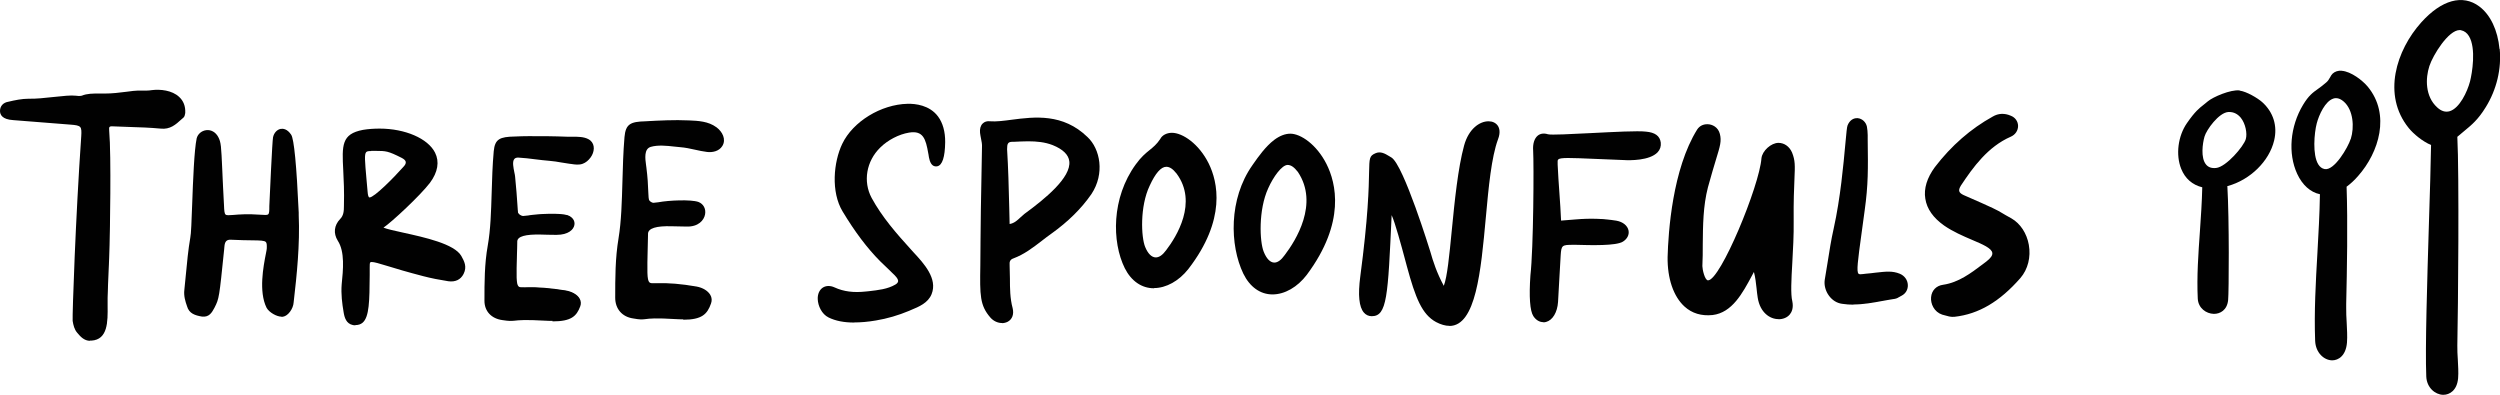
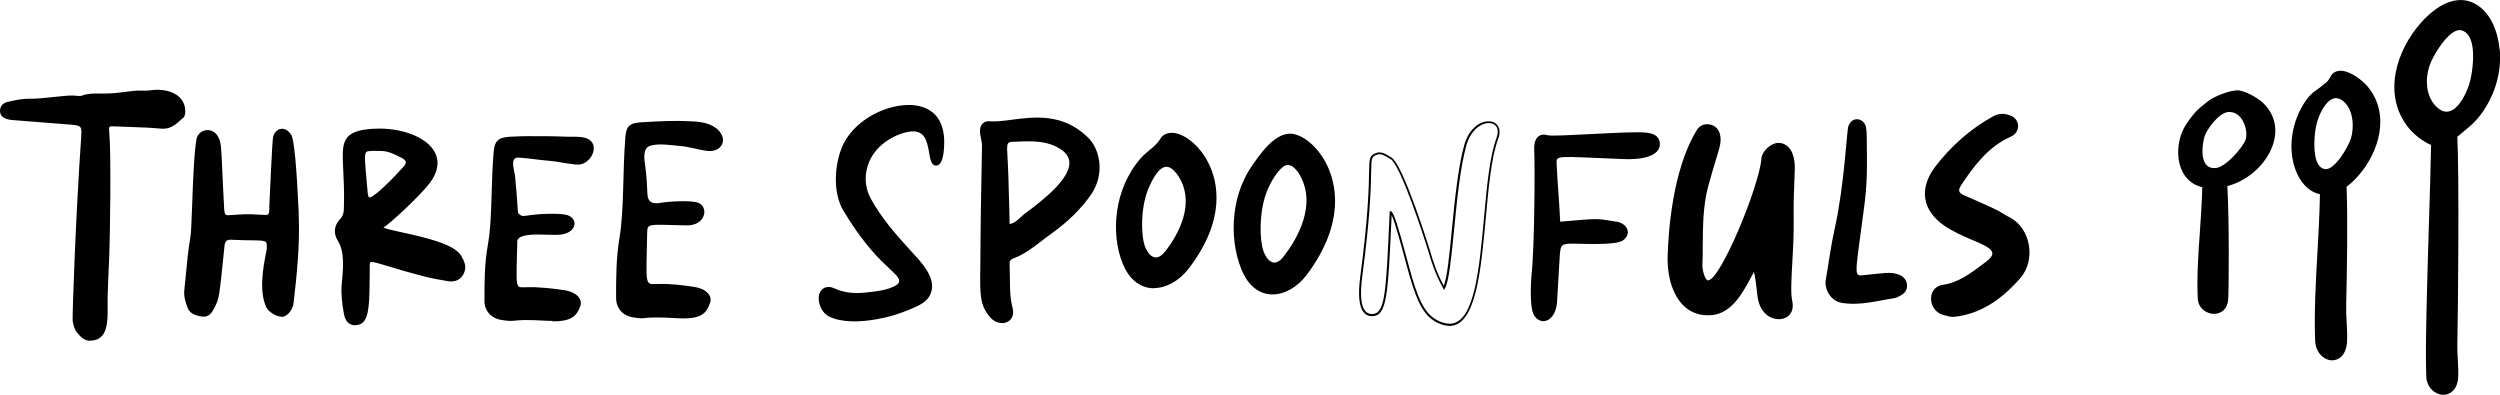
<svg xmlns="http://www.w3.org/2000/svg" id="Layer_1" data-name="Layer 1" viewBox="0 0 256.01 40.43">
  <defs>
    <style>      .cls-1 {        fill: #010101;      }    </style>
  </defs>
  <g>
    <g>
      <path class="cls-1" d="M7.2,12.66c-1.95-.15-3.89-.31-5.84-.46-.65-.04-1.26-.23-1.26-.84,0-.42.27-.76.76-.84.65-.15,1.37-.31,2.06-.31,1.49.04,3.93-.42,4.81-.31.23.04.46.04.65,0,.76-.31,1.56-.19,2.33-.23.99,0,1.95-.15,2.94-.27.61-.08,1.26.04,1.91-.08,1.49-.19,3.4.34,3.32,2.21-.04.15-.04.31-.15.42-.65.57-1.22,1.22-2.25,1.11-1.6-.15-3.24-.15-4.85-.23-.46-.04-.57.08-.53.53.23,2.59.08,10.42.04,11.71-.04,1.79-.15,3.63-.19,5.42-.04,1.79.31,4.16-1.56,4.27-.61.08-1.03-.34-1.37-.76-.27-.31-.38-.69-.46-1.18-.04-.65.31-10.68.88-18.89.08-1.11-.08-1.22-1.22-1.3l-.02.03Z" />
      <path class="cls-1" d="M9.22,34.9c-.56,0-.96-.39-1.3-.81-.31-.35-.41-.8-.48-1.23-.04-.66.3-10.59.88-18.91.03-.48.03-.79-.11-.94-.14-.16-.45-.21-1.02-.25h0l-5.84-.46c-1.12-.07-1.35-.55-1.35-.94,0-.49.33-.86.85-.94.67-.16,1.39-.31,2.08-.31.73.02,1.67-.08,2.58-.18.92-.1,1.78-.19,2.24-.13.22.04.44.04.62,0,.56-.23,1.16-.22,1.73-.22h.61c.78,0,1.52-.09,2.3-.19.21-.03.42-.05.63-.08.28-.04.58-.03.86-.03.34,0,.69.01,1.04-.05.87-.11,2.07.01,2.8.69.45.41.66.96.63,1.63-.01.05-.02.09-.02.12-.02.12-.05.26-.16.37-.08.07-.15.13-.22.19-.57.52-1.15,1.05-2.12.94-1.06-.1-2.16-.14-3.22-.17-.54-.02-1.08-.03-1.62-.06-.21-.02-.32,0-.38.05s-.07.17-.05.37c.23,2.66.07,10.62.04,11.73-.02.9-.06,1.82-.1,2.71s-.08,1.81-.1,2.71v.81c.02,1.62.03,3.46-1.66,3.56h-.16l.02.02ZM7.21,12.56c.63.04.97.1,1.15.32.18.21.2.55.16,1.09-.57,8.13-.91,18.24-.88,18.88.08.54.21.87.43,1.12.34.42.74.8,1.28.73,1.51-.09,1.49-1.75,1.47-3.35v-.82c.02-.9.06-1.82.1-2.71s.08-1.81.1-2.71c.03-1.11.2-9.05-.04-11.7-.02-.2-.02-.41.11-.53.13-.13.33-.13.53-.11.53.03,1.07.04,1.62.06,1.06.03,2.16.07,3.23.17.88.1,1.4-.38,1.96-.89.07-.06.14-.13.21-.19.06-.06.08-.15.1-.25,0-.04.01-.08.02-.11.02-.59-.17-1.08-.57-1.45-.69-.63-1.81-.74-2.64-.64-.36.06-.72.06-1.07.05-.29,0-.57,0-.84.02-.21.02-.42.05-.63.08-.79.1-1.53.19-2.32.19h-.62c-.56,0-1.13,0-1.67.21-.22.05-.46.05-.7,0-.43-.06-1.28.03-2.19.13-.92.1-1.87.2-2.61.18-.66,0-1.37.15-2.03.3-.43.07-.68.35-.68.74,0,.45.38.69,1.16.74l5.84.46h.02Z" />
    </g>
    <g>
      <path class="cls-1" d="M29.75,13.84c.46.69.72,7.36.76,8.17.11,3.01-.19,5.99-.53,8.93-.04.61-.53,1.3-.99,1.37-.46.11-1.34-.34-1.6-.84-.99-1.98,0-5.49.04-6.03.04-1.22-.15-.8-3.74-.99-.57-.04-.76.27-.8.8-.53,5.19-.53,5.27-.99,6.18-.27.5-.5.95-1.18.88-.65-.11-1.26-.27-1.45-.99-.19-.53-.34-1.07-.27-1.64.19-1.79.31-3.59.61-5.34.19-.84.23-8.17.65-10.15.19-.8,1.45-1.18,2.02-.11.38.73.27,1.14.57,6.98.08,1.79.15.76,3.85,1.03.95.08.99.04.99-.99.04-1.03.31-6.68.38-7.02.15-.76,1.03-1.22,1.68-.23h0Z" />
      <path class="cls-1" d="M28.84,32.43c-.51,0-1.28-.44-1.54-.91-.83-1.66-.32-4.28-.07-5.55.05-.25.09-.45.09-.54.01-.36,0-.55-.1-.65-.15-.15-.57-.16-1.4-.17-.52,0-1.23-.02-2.15-.06-.46-.03-.65.17-.69.71l-.03.33c-.5,4.89-.51,4.98-.97,5.89l-.02.04c-.26.48-.53.98-1.27.9-.7-.12-1.33-.3-1.54-1.07-.17-.48-.35-1.06-.27-1.68.05-.5.1-1.01.15-1.51.12-1.26.24-2.57.46-3.84.08-.34.13-1.76.19-3.4.09-2.48.21-5.56.46-6.75.11-.44.5-.78.98-.84.5-.06.96.2,1.23.7.29.55.3.92.41,3.32.04.9.09,2.1.18,3.7.02.5.04.82.16.92.11.1.37.07.81.04.57-.05,1.44-.12,2.79-.02.41.03.67.05.77-.05.11-.1.11-.39.11-.84.04-.96.3-6.68.38-7.04.09-.44.4-.79.78-.86.23-.04.67-.02,1.08.6.29.44.55,3.12.77,7.97v.25c.13,3.04-.19,6.09-.52,8.95-.04.65-.57,1.38-1.08,1.46-.05,0-.11.02-.17.02l.02-.02ZM23.6,24.34h.1c.92.05,1.62.06,2.14.06.95,0,1.34.02,1.54.23.16.17.16.43.15.8,0,.11-.05.3-.1.57-.22,1.14-.75,3.82.05,5.41.24.45,1.08.89,1.49.79.42-.07.88-.72.91-1.28.33-2.86.65-5.89.53-8.92v-.25c-.29-6.31-.59-7.63-.75-7.86h0c-.25-.39-.57-.57-.87-.51-.3.06-.55.34-.62.7-.07.33-.34,5.9-.38,7,0,.54,0,.83-.18.99-.16.15-.45.14-.92.1-1.33-.1-2.19-.02-2.75.02-.51.04-.79.07-.97-.09-.18-.16-.21-.48-.23-1.06-.08-1.6-.14-2.8-.18-3.7-.1-2.37-.12-2.73-.39-3.24-.23-.43-.61-.65-1.03-.59-.39.05-.72.33-.8.68-.25,1.17-.36,4.24-.45,6.71-.06,1.73-.11,3.09-.19,3.44-.22,1.25-.34,2.56-.46,3.82-.05.5-.1,1.01-.15,1.51-.07.52.05,1.02.26,1.6.18.66.72.81,1.37.93.59.07.8-.31,1.06-.79l.02-.04c.44-.88.45-.97.95-5.82l.03-.32c.03-.39.14-.9.81-.9h0Z" />
    </g>
    <g>
      <path class="cls-1" d="M47.15,26.27c.31.56.57,1.07.23,1.75-.31.6-.84.77-1.45.68-.84-.13-1.72-.3-2.56-.51-3.43-.9-4.77-1.45-5.3-1.45-.34,0-.31.26-.31.81-.04,3.93.04,5.85-1.6,5.64-.65-.13-.8-.73-.88-1.28-.15-.9-.27-1.84-.19-2.78.15-1.5.34-3.38-.42-4.53-.42-.68-.38-1.45.23-2.09.38-.38.42-.85.42-1.41.15-5.34-1.07-7.14,1.87-7.69.53-.09,1.11-.13,1.68-.13,3.74,0,7.48,2.14,5.08,5.38-1.07,1.41-4.43,4.49-4.88,4.66.8.56,7.06,1.15,8.09,2.95h0ZM37.54,19.6c.04.47.11.73.31.73.61,0,3.01-2.56,3.51-3.12.46-.47.42-.81-.15-1.11-1.53-.77-1.68-.73-2.86-.73-1.34,0-1.18-.21-.8,4.23h0Z" />
      <path class="cls-1" d="M36.4,33.31c-.08,0-.16,0-.25-.02-.7-.14-.88-.77-.97-1.37-.14-.82-.27-1.8-.19-2.8.15-1.49.34-3.34-.4-4.47-.47-.76-.38-1.57.24-2.22.36-.36.39-.82.39-1.34.04-1.47-.02-2.68-.07-3.65-.13-2.56-.19-3.72,2.02-4.14.54-.09,1.11-.13,1.7-.13,2.62,0,4.95,1.01,5.68,2.46.47.93.29,2-.52,3.09-.99,1.3-3.91,4.02-4.76,4.59.36.15,1.13.32,2,.51,2.22.49,5.25,1.15,5.97,2.39h0c.3.54.61,1.1.23,1.85-.3.58-.84.84-1.56.74-.9-.14-1.77-.31-2.57-.52-1.66-.43-2.82-.78-3.66-1.04-.88-.27-1.36-.41-1.62-.41-.11,0-.13.03-.14.04-.06.06-.06.25-.06.52v.76c-.02,2.68-.04,4.29-.72,4.89-.2.17-.44.25-.74.25v.02ZM38.87,13.38c-.58,0-1.14.04-1.66.13-2.04.39-1.99,1.35-1.85,3.93.05.98.11,2.19.07,3.66,0,.54-.03,1.06-.45,1.48-.55.58-.63,1.29-.21,1.97.78,1.19.59,3.08.43,4.59-.08.98.05,1.94.19,2.75.08.56.23,1.09.8,1.2.35.05.62-.02.82-.19.62-.54.63-2.21.65-4.74v-.76c0-.33,0-.54.12-.66.22-.22.68-.07,1.97.32.84.25,1.99.6,3.65,1.04.79.2,1.65.37,2.55.51.63.09,1.09-.12,1.34-.63.33-.65.06-1.14-.23-1.66-.67-1.16-3.78-1.84-5.83-2.29-1.09-.24-1.95-.43-2.23-.62l-.16-.11.18-.07c.4-.15,3.72-3.15,4.84-4.62.77-1.04.94-2.01.51-2.88-.7-1.38-2.96-2.34-5.5-2.34h0ZM37.84,20.43c-.31,0-.38-.42-.41-.82h0c-.04-.51-.08-.96-.12-1.35-.17-1.9-.23-2.54.03-2.82.17-.18.43-.18.82-.17h.35c1.05,0,1.26,0,2.73.74.31.16.48.35.52.56.03.22-.08.45-.34.72-.03.03-2.84,3.15-3.58,3.15h0ZM38.02,15.47c-.27,0-.43.01-.52.11-.2.21-.13.93.02,2.66.04.39.08.84.12,1.35h0c.03.43.1.63.2.63.48,0,2.47-2.01,3.43-3.09.22-.22.31-.4.28-.55-.02-.14-.16-.28-.41-.41-1.42-.72-1.63-.71-2.64-.72h-.5l.02.02Z" />
    </g>
    <g>
      <path class="cls-1" d="M60.24,14.35s.1.06.14.1c.49.41.35,1.13.03,1.59-.19.27-.46.51-.77.62-.4.15-.89.05-1.3,0-.69-.09-1.36-.25-2.06-.31-1.05-.08-2.11-.27-3.16-.34-1.12-.07-.52,1.46-.46,2.07.11,1.06.19,2.13.26,3.2.03.66.41.94,1.15.85,1.03-.18,3.28-.28,4.04-.04,1.11.39.8,1.85-1.18,1.81-4.12-.07-4.01-.25-4.04.85-.11,4.97-.23,4.76.99,4.72,1.37-.04,2.71.11,4.04.32,1.03.18,1.68.82,1.41,1.49-.38,1.03-.92,1.6-3.47,1.46-3.82-.21-2.86.18-4.39-.07-1.07-.14-1.76-.85-1.76-1.88,0-1.88,0-3.76.34-5.64.5-2.8.31-6.14.61-9.65.11-1.17.53-1.38,2.06-1.42,1.15-.06,2.3-.03,3.45-.02.63,0,1.26.02,1.89.04.67.03,1.57-.09,2.17.25h0Z" />
      <path class="cls-1" d="M56.59,32.86c-.23,0-.47,0-.74-.02-2.08-.12-2.73-.05-3.16,0-.35.03-.54.05-1.24-.06-1.13-.15-1.84-.91-1.84-1.98,0-1.85,0-3.77.34-5.66.29-1.64.34-3.48.4-5.42.04-1.37.08-2.78.21-4.23.12-1.26.62-1.48,2.16-1.51.96-.05,1.95-.04,2.9-.03h.55c.57.01,1.23.02,1.9.05h.5c.58,0,1.23-.01,1.72.27h0s.11.07.16.11c.52.44.42,1.2.04,1.73-.22.31-.51.55-.82.66-.37.14-.8.08-1.18.02l-.17-.02c-.28-.04-.56-.09-.83-.13-.4-.07-.81-.14-1.22-.17-.5-.04-1-.1-1.48-.16-.55-.07-1.12-.14-1.68-.17-.2-.01-.35.03-.44.14-.23.27-.09.9,0,1.36.04.17.07.33.08.46.11,1.07.19,2.13.26,3.21.02.43.03.69.12.77.11.09.39.05.91-.01,1.07-.18,3.32-.28,4.09-.03.5.18.77.57.69,1-.08.47-.62,1.01-1.83,1.01h-.08c-.58,0-1.08-.02-1.5-.03-1.61-.04-2.42.19-2.44.7v.08c0,.44-.02.84-.03,1.21-.06,2.25-.08,3.09.16,3.32.11.11.31.1.61.09h.15c1.2-.04,2.49.07,4.06.32.67.12,1.21.43,1.44.84.14.25.16.53.06.79-.38,1.02-.93,1.54-2.84,1.54v-.04ZM53.88,32.57c.46,0,1.09.02,1.98.07,2.61.14,3.03-.46,3.37-1.39.08-.21.07-.42-.04-.62-.2-.35-.68-.63-1.29-.73-1.56-.25-2.83-.35-4.02-.32h-.15c-.34.02-.59.03-.76-.14-.3-.3-.28-1.03-.22-3.47,0-.36.02-.77.03-1.21v-.08c.03-.96.13-.96,2.65-.9.42.01.92.02,1.5.03,1.07.02,1.63-.41,1.7-.84.06-.33-.16-.63-.56-.77-.72-.23-2.93-.14-3.99.04-.62.08-.89.11-1.07-.03-.17-.14-.18-.4-.2-.92-.07-1.07-.14-2.13-.26-3.2,0-.11-.05-.27-.08-.44-.11-.53-.26-1.19.04-1.54.13-.15.33-.22.61-.21.56.03,1.14.11,1.69.18.48.06.98.12,1.47.16.42.03.84.1,1.24.18.27.05.55.1.82.13l.17.02c.35.05.76.11,1.08-.01.27-.1.53-.31.73-.59.32-.45.42-1.09,0-1.45-.04-.03-.08-.06-.13-.09h0c-.44-.25-1.06-.24-1.62-.24h-.51c-.66-.03-1.32-.04-1.89-.04h-.55c-.95-.02-1.93-.03-2.89.02-1.53.04-1.86.26-1.96,1.33-.13,1.44-.17,2.85-.21,4.21-.06,1.95-.11,3.79-.4,5.45-.34,1.87-.34,3.78-.34,5.62,0,.96.64,1.64,1.67,1.78.68.11.85.09,1.19.06.25-.02.57-.06,1.2-.06h0Z" />
    </g>
    <g>
      <path class="cls-1" d="M73.33,13.12c.53.4.95,1.13.55,1.77-.31.49-.93.63-1.47.56-.92-.11-1.79-.42-2.75-.5-.93-.07-2.13-.3-3.05-.03-.89.26-.6,1.54-.52,2.2.13,1.03.17,1.72.21,2.76.03.71.41,1.02,1.15.92,1.03-.19,3.28-.31,4.04-.04,1.11.42.8,2.36-1.18,2.32-4.12-.08-4.01-.27-4.04.92-.11,5.34-.23,5.11.99,5.08,1.37-.04,2.71.11,4.04.34,1.03.19,1.68.88,1.41,1.6-.38,1.11-.92,1.72-3.47,1.56-3.82-.23-2.86.19-4.39-.08-1.07-.15-1.76-.92-1.76-2.02,0-2.02,0-4.04.34-6.07.5-3.01.31-6.6.61-10.38.11-1.26.53-1.49,2.06-1.53,1.48-.09,2.96-.16,4.44-.09.94.04,1.95.1,2.74.68,0,0,.02.01.03.02h.02Z" />
-       <path class="cls-1" d="M69.98,32.7c-.23,0-.47,0-.74-.02-2.09-.13-2.73-.06-3.15,0-.35.04-.54.06-1.25-.07-1.13-.16-1.84-.98-1.84-2.12,0-1.99,0-4.05.34-6.08.29-1.77.34-3.74.4-5.83.04-1.47.08-2.99.21-4.54.12-1.35.62-1.58,2.16-1.62,1.41-.08,2.92-.16,4.45-.09.93.04,1.98.09,2.8.7l.03.02c.58.44,1,1.22.58,1.9-.34.55-1.03.68-1.57.61-.41-.05-.83-.14-1.23-.23-.49-.11-1-.22-1.52-.26-.19-.02-.39-.04-.6-.06-.79-.09-1.69-.18-2.41.03-.71.21-.57,1.21-.48,1.87.01.08.02.15.03.22.13,1.03.17,1.71.21,2.76.02.47.03.75.13.84.11.09.39.05.9-.02,1.07-.2,3.32-.3,4.09-.03.52.2.79.71.68,1.28-.11.59-.68,1.28-1.9,1.24-.58-.01-1.08-.02-1.5-.03-1.61-.05-2.42.21-2.44.76v.09c-.01.48-.02.91-.03,1.3-.06,2.43-.08,3.35.17,3.59.11.11.3.1.6.09h.15c1.2-.04,2.5.07,4.07.34.66.12,1.17.44,1.42.86.16.28.18.58.07.88-.38,1.09-.93,1.66-2.84,1.66v-.03ZM67.27,32.4c.46,0,1.09.02,1.98.07,2.6.16,3.02-.49,3.37-1.5.09-.24.07-.49-.06-.71-.21-.37-.69-.65-1.27-.76-1.55-.27-2.83-.38-4.02-.34h-.15c-.34.02-.58.03-.75-.14-.31-.3-.29-1.1-.23-3.74,0-.39.02-.82.03-1.3v-.09c.03-1.03.13-1.03,2.65-.96.42.01.92.02,1.5.03,1.09.02,1.6-.57,1.69-1.08.09-.47-.13-.89-.55-1.05-.72-.25-2.93-.15-3.99.04-.61.08-.89.12-1.06-.03-.17-.15-.18-.43-.2-.99-.04-1.05-.08-1.73-.21-2.75,0-.07-.02-.14-.03-.21-.1-.69-.26-1.84.62-2.1.75-.22,1.67-.12,2.48-.03.21.02.41.04.6.06.54.04,1.05.16,1.55.27.39.09.8.18,1.21.23.47.06,1.08-.05,1.37-.51.36-.57-.02-1.25-.53-1.63l-.03-.02c-.77-.57-1.79-.61-2.68-.66-1.52-.07-3.02,0-4.43.09-1.53.04-1.86.28-1.97,1.43-.12,1.55-.17,3.07-.21,4.53-.06,2.1-.11,4.07-.4,5.86-.34,2.01-.34,4.07-.34,6.05,0,1.04.64,1.77,1.67,1.92.68.12.85.1,1.19.06.25-.03.57-.06,1.2-.06v.02Z" />
    </g>
    <g>
      <path class="cls-1" d="M86.39,21.62c-1.22-2.02-.88-5.08-.04-6.83,1.13-2.36,4.04-3.98,6.6-4.04,1.14-.03,2.33.31,3.03,1.26.54.73.72,1.67.71,2.56,0,.54-.04,2.24-.74,2.38-.62.12-.72-.84-.79-1.24-.23-1.33-.47-2.48-2.09-2.22-1.07.18-2.23.79-3.01,1.55-1.42,1.39-1.85,3.5-.9,5.28,1.07,1.97,2.53,3.63,4.03,5.28,1.01,1.11,2.79,2.81,2.11,4.48-.37.93-1.39,1.29-2.24,1.65-1.09.46-2.23.79-3.39.98-1.5.25-3.38.38-4.78-.3-.63-.31-1.03-1.11-1.05-1.79-.04-.99.73-1.49,1.58-1.1,1.05.49,2.14.56,3.28.43,1.02-.12,2.14-.2,3.05-.73.83-.48-.1-1.14-.53-1.58-.32-.33-.68-.63-1-.96-1.5-1.51-2.73-3.25-3.83-5.07h0Z" />
-       <path class="cls-1" d="M87.48,33.03c-1.06,0-1.92-.17-2.63-.52-.7-.34-1.09-1.2-1.11-1.88-.02-.51.17-.94.51-1.17.33-.22.77-.23,1.21-.03.93.43,1.96.56,3.22.42l.3-.03c.94-.11,1.91-.21,2.71-.68.17-.1.26-.21.28-.33.03-.27-.33-.61-.62-.88-.08-.07-.15-.14-.21-.21-.17-.17-.34-.33-.52-.5-.16-.15-.33-.31-.49-.47-1.33-1.34-2.58-3-3.84-5.09-1.22-2.01-.93-5.07-.04-6.93,1.09-2.28,3.97-4.04,6.69-4.1.79-.02,2.25.13,3.12,1.3.49.66.74,1.56.73,2.62-.02,1.54-.29,2.38-.82,2.48-.16.03-.3,0-.43-.08-.32-.22-.41-.77-.46-1.14l-.02-.1c-.26-1.49-.52-2.37-1.97-2.13-1.04.17-2.17.76-2.95,1.53-1.43,1.4-1.78,3.48-.88,5.16,1.07,1.96,2.51,3.61,4.01,5.26.09.1.18.19.27.3,1.06,1.14,2.5,2.7,1.86,4.29-.36.9-1.29,1.29-2.12,1.63l-.18.08c-1.1.46-2.25.8-3.41.99-.82.14-1.55.2-2.22.2h0ZM84.85,29.5c-.18,0-.34.05-.48.14-.28.19-.44.55-.42.99.02.61.37,1.39,1,1.7,1.11.54,2.65.64,4.72.3,1.15-.19,2.28-.52,3.36-.98l.18-.08c.78-.33,1.67-.7,2.01-1.52.59-1.47-.8-2.98-1.82-4.08-.1-.1-.19-.2-.28-.3-1.51-1.66-2.96-3.32-4.04-5.3-.94-1.76-.57-3.93.92-5.4.81-.8,1.98-1.4,3.06-1.58,1.77-.29,1.99,1.02,2.21,2.3l.02.11c.05.31.13.83.38,1,.08.05.16.07.27.05.24-.05.64-.41.66-2.28,0-.71-.11-1.72-.69-2.5-.82-1.1-2.2-1.23-2.95-1.22-2.66.06-5.46,1.77-6.51,3.98-.86,1.81-1.15,4.78.03,6.73,1.25,2.07,2.5,3.72,3.81,5.05.16.16.32.31.48.46.18.16.35.33.52.5.06.06.13.13.21.2.34.32.72.68.68,1.05-.02.19-.15.35-.38.48-.83.49-1.83.6-2.79.71l-.3.03c-1.31.15-2.36.02-3.33-.43-.18-.08-.36-.12-.52-.12h0Z" />
    </g>
    <g>
      <path class="cls-1" d="M100.47,13.58c-.08-.67.27-1.15.92-1.07,2.4.19,6.53-1.7,9.92,1.59,1.34,1.26,1.68,3.74.38,5.7-1.11,1.59-2.48,2.89-4.08,4.04-1.26.89-2.37,1.96-3.85,2.52-.42.15-.5.44-.46.81.08,1.48-.08,2.96.31,4.41.34,1.41-1.22,1.85-2.1.89-1.34-1.52-.99-2.67-.99-7.89,0-.7.04-4.37.15-9.51.04-.48-.15-1-.19-1.48h0ZM104.97,21.98c3.4-2.48,6.83-5.63,2.86-7.22-1.34-.52-2.82-.41-4.16-.33-.57,0-.65.3-.65.85.15,2.52.19,5.07.27,7.77.8-.07,1.18-.7,1.68-1.07Z" />
      <path class="cls-1" d="M102.61,33.08c-.42,0-.86-.19-1.18-.55-1.1-1.26-1.09-2.29-1.04-5.35.01-.75.02-1.59.02-2.6,0-.68.04-4.33.15-9.52.02-.28-.04-.58-.1-.87-.04-.2-.08-.4-.1-.59-.04-.4.05-.74.27-.95.19-.19.45-.27.76-.23.63.05,1.4-.05,2.22-.16,2.33-.3,5.24-.67,7.76,1.78,1.29,1.21,1.79,3.73.4,5.83-1.04,1.5-2.39,2.83-4.11,4.06-.34.24-.68.5-1,.75-.87.67-1.78,1.37-2.88,1.78-.32.11-.43.31-.39.71.02.45.03.9.03,1.34,0,1.01.01,2.05.28,3.05.15.62-.04,1.14-.51,1.39-.18.09-.38.14-.58.14h0ZM101.26,12.6c-.2,0-.36.06-.48.18-.17.17-.25.45-.21.79h0c.01.19.05.38.09.58.06.3.12.62.1.93-.11,5.17-.15,8.83-.15,9.51,0,1.01-.01,1.86-.02,2.61-.05,3.09-.06,4.02.99,5.21.47.52,1.12.57,1.52.36.39-.21.54-.63.41-1.16-.27-1.02-.28-2.08-.28-3.1,0-.44,0-.89-.03-1.33-.03-.3-.01-.73.53-.92,1.07-.4,1.96-1.09,2.82-1.75.33-.25.66-.51,1.01-.75,1.7-1.22,3.03-2.53,4.06-4.01,1.33-2.01.86-4.41-.37-5.57-2.45-2.38-5.3-2.02-7.59-1.72-.83.11-1.61.21-2.27.16h-.12v-.02ZM103.19,23.17v-.11c-.02-.61-.04-1.22-.05-1.82-.05-2.06-.1-4.01-.22-5.95,0-.53.06-.96.75-.96h.17c1.28-.08,2.73-.16,4.03.34,1.12.45,1.74,1.06,1.83,1.81.22,1.78-2.56,4.04-4.67,5.58-.13.1-.26.22-.39.34-.34.33-.73.69-1.34.75h-.11v.02ZM105.29,14.47c-.49,0-.98.03-1.44.05h-.17c-.47,0-.55.2-.55.76.12,1.94.17,3.89.22,5.95.01.56.03,1.13.04,1.71.48-.08.8-.39,1.11-.68.13-.12.27-.25.41-.36h0c2.07-1.51,4.8-3.72,4.59-5.39-.08-.67-.66-1.23-1.7-1.65-.79-.31-1.66-.39-2.5-.39h-.01Z" />
    </g>
    <g>
      <path class="cls-1" d="M118.9,14.31c.19-.39.65-.59,1.11-.59,2.44,0,7.75,5.83,1.6,13.79-.95,1.22-2.25,1.91-3.43,1.91s-2.21-.65-2.9-2c-1.34-2.7-1.36-7.13,1.12-10.52,1.03-1.44,1.73-1.45,2.5-2.59ZM118.37,26.46c.38,0,.76-.26,1.15-.78,1.87-2.44,2.9-5.48,1.07-7.96-.42-.52-.76-.74-1.15-.74-.65,0-1.26.83-1.79,2-.99,2.09-.92,5.27-.46,6.35.31.74.73,1.13,1.18,1.13Z" />
      <path class="cls-1" d="M118.17,29.52c-1.25,0-2.32-.73-2.99-2.06-1.33-2.69-1.37-7.2,1.13-10.63.54-.75,1-1.13,1.41-1.46.37-.3.73-.59,1.09-1.13.19-.39.66-.64,1.2-.64,1.08,0,2.76,1.11,3.77,3.15.91,1.85,1.84,5.71-2.09,10.8-.96,1.22-2.27,1.95-3.52,1.95v.02ZM120.01,13.82c-.46,0-.86.21-1.02.53h0c-.38.58-.74.88-1.13,1.19-.42.34-.84.69-1.37,1.42-2.45,3.36-2.42,7.78-1.12,10.41.64,1.25,1.64,1.94,2.81,1.94s2.43-.7,3.35-1.88c3.86-5.01,2.95-8.78,2.07-10.59-.97-1.97-2.57-3.04-3.59-3.04v.02ZM118.37,26.56c-.51,0-.96-.42-1.28-1.19-.49-1.17-.51-4.38.46-6.44.62-1.37,1.25-2.06,1.89-2.06.42,0,.79.23,1.22.78,1.6,2.17,1.21,5.12-1.07,8.09-.4.55-.81.82-1.23.82h.01ZM119.43,17.08c-.54,0-1.12.67-1.7,1.94-1.02,2.14-.87,5.28-.46,6.27.28.69.67,1.07,1.09,1.07.35,0,.7-.25,1.06-.74,1.05-1.37,3.26-4.88,1.07-7.84-.39-.49-.71-.7-1.06-.7Z" />
    </g>
    <g>
      <path class="cls-1" d="M130.55,14.41c.49-.37,1.03-.62,1.6-.62,2.44,0,7.75,6.03,1.6,14.28-.95,1.26-2.25,1.98-3.43,1.98s-2.21-.68-2.9-2.07c-1.34-2.79-1.56-7.49.92-11,.54-.76,1.3-1.88,2.21-2.57h0ZM130.5,26.98c.38,0,.76-.27,1.15-.81,1.68-2.2,3.33-5.66,1.35-8.62-.42-.54-.76-.77-1.15-.77-.65,0-1.55,1.24-2.08,2.45-.99,2.16-.92,5.45-.46,6.57.31.77.73,1.17,1.18,1.17h.01Z" />
      <path class="cls-1" d="M130.31,30.15c-1.25,0-2.32-.76-2.99-2.13-1.39-2.9-1.51-7.64.93-11.1l.09-.13c.53-.76,1.27-1.8,2.14-2.46h0c.56-.42,1.12-.64,1.66-.64,1.04,0,2.68,1.09,3.7,3.11.97,1.93,1.99,5.96-2.01,11.33-.96,1.27-2.27,2.02-3.52,2.02ZM132.14,13.89c-.49,0-1.01.2-1.54.6h0c-.85.64-1.57,1.67-2.1,2.41l-.09.13c-2.4,3.4-2.28,8.05-.92,10.9.64,1.3,1.64,2.01,2.81,2.01s2.43-.73,3.35-1.94c3.94-5.28,2.94-9.23,1.99-11.11-.98-1.95-2.54-3-3.51-3h0ZM130.5,27.09c-.51,0-.96-.44-1.28-1.24-.49-1.21-.51-4.53.46-6.66.55-1.25,1.47-2.51,2.17-2.51.42,0,.79.24,1.23.8,2.24,3.37-.2,7.24-1.35,8.75-.4.56-.81.85-1.23.85h0ZM131.86,16.89c-.59,0-1.47,1.22-1.99,2.39-1.02,2.22-.88,5.47-.46,6.5.28.71.67,1.11,1.09,1.11.34,0,.7-.26,1.06-.77,1.13-1.48,3.52-5.26,1.35-8.51-.39-.5-.71-.72-1.06-.72h.01Z" />
    </g>
    <g>
-       <path class="cls-1" d="M150.04,14.91c.46-1.68,1.56-2.4,2.4-2.4.76,0,1.3.61.88,1.72-1.87,5.11-.73,19.04-4.88,19.04-.38,0-.84-.11-1.34-.38-1.41-.76-2.06-2.4-2.94-5.65-.38-1.37-1.41-5.42-1.76-5.49-.38,8.51-.46,10.53-1.95,10.53-1.45-.04-1.26-2.52-1.07-3.97,1.56-11.75.34-12.02,1.49-12.52.57-.27,1.07.15,1.56.42,1.11.69,3.55,8.32,3.93,9.58.34,1.22.76,2.4,1.49,3.7.84-1.53.95-10.11,2.18-14.58h.01Z" />
      <path class="cls-1" d="M148.44,33.37c-.43,0-.91-.14-1.38-.39-1.44-.78-2.11-2.46-2.99-5.71-.06-.22-.14-.5-.22-.82-.31-1.16-1-3.7-1.34-4.42-.38,8.36-.47,10.35-2.04,10.35-.33,0-.61-.14-.81-.38-.49-.58-.61-1.79-.36-3.7.81-6.1.87-9.06.9-10.65.03-1.46.03-1.68.64-1.95.52-.24.99.03,1.4.28.08.05.17.1.25.15,1.25.77,3.95,9.55,3.98,9.64.28.99.66,2.17,1.38,3.5.35-.88.57-3.13.82-5.7.29-2.98.63-6.36,1.26-8.67h0c.47-1.71,1.59-2.48,2.5-2.48.41,0,.74.16.94.44.17.24.31.69.03,1.41-.68,1.86-.96,4.87-1.25,8.05-.5,5.44-1.01,11.06-3.73,11.06h.02ZM142.31,21.61l.12.03c.27.06.64,1.17,1.61,4.74.09.32.16.61.22.82.86,3.19,1.52,4.84,2.89,5.58.45.24.89.37,1.29.37,2.54,0,3.04-5.53,3.53-10.87.29-3.19.57-6.21,1.26-8.1.19-.5.19-.94,0-1.22-.16-.23-.43-.36-.77-.36-.8,0-1.87.73-2.31,2.33h0c-.63,2.29-.96,5.67-1.25,8.64-.28,2.79-.51,5.2-.93,5.96l-.09.16-.09-.16c-.8-1.43-1.2-2.68-1.5-3.72-.53-1.73-2.87-8.89-3.89-9.52-.08-.04-.17-.09-.26-.15-.4-.24-.79-.47-1.21-.27-.48.21-.49.32-.52,1.77-.03,1.59-.09,4.56-.91,10.67-.24,1.86-.14,3.02.31,3.54.17.2.39.3.66.31,1.37,0,1.46-1.96,1.83-10.2l.02-.36h0Z" />
    </g>
    <g>
      <path class="cls-1" d="M165.52,22.69c1.27.23,1.55,1.37.64,1.95-.71.46-3.61.34-5.04.31-1.19,0-1.31.08-1.39,1.18-.08,1.56-.2,3.17-.28,4.77-.12,1.95-1.59,2.56-2.34,1.41-.52-.8-.32-3.55-.28-4.12.32-2.79.36-11.45.28-12.78-.08-1.03.36-1.87,1.39-1.56.71.19,8.49-.46,10.04-.27.91.08,1.35.42,1.43,1.03.16,1.49-2.14,1.76-3.69,1.68-7.15-.27-6.91-.46-6.87.57.08,1.87.28,3.97.36,5.84,3.89-.31,3.45-.38,5.75,0h0Z" />
-       <path class="cls-1" d="M158.04,32.99c-.39,0-.76-.22-1.02-.62-.35-.54-.45-1.98-.3-4.16.32-2.82.36-11.43.28-12.79-.05-.69.12-1.24.47-1.53.27-.22.63-.27,1.05-.14.32.09,2.39-.02,4.39-.12,2.37-.12,4.82-.25,5.64-.15.93.08,1.43.44,1.52,1.12.04.39-.07.72-.32.99-.82.87-2.86.84-3.47.8-1.17-.04-2.14-.09-2.95-.12-2.58-.11-3.55-.15-3.76.06-.07.07-.07.2-.06.42v.1c.04.93.11,1.94.18,2.92.07.94.13,1.91.17,2.82.59-.05,1.08-.09,1.49-.12,1.5-.13,2.89-.08,4.18.13h0c.67.12,1.14.51,1.24,1.01.08.43-.13.85-.57,1.13-.7.45-3.27.37-4.81.33h-.29c-1.15,0-1.21.04-1.28,1.08-.04.75-.09,1.51-.13,2.27-.05.83-.1,1.66-.14,2.5-.07,1.06-.55,1.87-1.23,2.05-.09.02-.18.04-.27.04v-.02ZM158.09,13.88c-.19,0-.36.05-.49.16-.3.24-.44.73-.39,1.35.08,1.36.04,10-.28,12.8-.2,2.87.08,3.77.26,4.05.28.42.67.61,1.07.5.45-.12,1.01-.68,1.08-1.86.04-.83.09-1.67.14-2.5.05-.76.1-1.52.13-2.27.08-1.15.24-1.28,1.49-1.28h.29c1.42.05,4.05.12,4.7-.29.36-.23.54-.57.48-.91-.08-.42-.49-.74-1.07-.84-1.27-.21-2.65-.26-4.13-.13-.44.04-.96.08-1.6.13h-.11v-.1c-.04-.93-.11-1.94-.18-2.92-.07-.98-.14-1.99-.18-2.92v-.1c-.02-.25-.02-.44.11-.58.28-.28,1.05-.24,3.91-.12.81.03,1.78.08,2.95.12,1.21.06,2.71-.1,3.32-.74.22-.23.3-.5.27-.83-.07-.57-.5-.87-1.34-.94-.8-.1-3.35.03-5.61.15-2.2.11-4.09.21-4.45.11-.14-.04-.26-.06-.38-.06v.02Z" />
    </g>
    <g>
      <path class="cls-1" d="M175.36,32.16c-3.17.34-4.54-2.71-4.5-5.84.11-4.24.88-9.58,3.01-13.01.23-.34.57-.5.95-.5.5,0,1.03.31,1.18.92.27,1.03-.19,1.6-1.22,5.42-.69,2.67-.46,5.38-.57,8.09,0,.31.23,1.56.69,1.56,1.45,0,5.38-9.92,5.57-12.59.08-.72.95-1.49,1.64-1.49.53,0,1.03.31,1.3.92.53,1.34.11,1.79.15,7.02.04,3.24-.46,6.91-.15,8.2.23,1.11-.46,1.72-1.3,1.72s-1.79-.65-2.02-2.1c-.15-.92-.15-1.87-.46-2.9-1.03,1.87-2.1,4.31-4.27,4.58h0Z" />
      <path class="cls-1" d="M182.12,32.68c-.88,0-1.88-.68-2.12-2.18-.05-.32-.09-.63-.12-.97-.06-.54-.12-1.1-.27-1.68-.07.13-.14.26-.21.39-.95,1.77-2.02,3.78-4.02,4.02h0c-1.14.12-2.11-.17-2.88-.87-1.13-1.03-1.76-2.87-1.73-5.07.07-2.58.5-9,3.03-13.06.24-.36.6-.54,1.04-.54.51,0,1.11.31,1.28.99.19.72.03,1.24-.4,2.64-.2.67-.48,1.58-.82,2.83-.5,1.93-.51,3.92-.53,5.85,0,.73,0,1.48-.04,2.22,0,.34.25,1.46.58,1.46,1.27,0,5.27-9.69,5.47-12.5.08-.76.99-1.58,1.74-1.58.6,0,1.12.37,1.39.98.33.82.31,1.33.25,2.7-.04.95-.1,2.26-.08,4.36.02,1.41-.07,2.91-.14,4.23-.1,1.73-.18,3.23,0,3.95.14.68-.06,1.11-.25,1.34-.26.32-.68.5-1.15.5h-.01ZM179.67,27.31l.07.23c.2.68.27,1.33.34,1.95.04.33.07.64.12.96.22,1.39,1.12,2.01,1.92,2.01.41,0,.77-.16.99-.43.24-.29.31-.69.21-1.17-.18-.75-.09-2.26,0-4,.07-1.32.16-2.82.14-4.22-.02-2.11.04-3.41.08-4.37.06-1.37.08-1.84-.23-2.62-.24-.54-.68-.85-1.2-.85-.65,0-1.47.74-1.54,1.4-.2,2.74-4.14,12.68-5.67,12.68-.57,0-.79-1.38-.79-1.67.03-.74.04-1.49.04-2.22,0-1.94.03-3.94.53-5.9.34-1.25.62-2.17.82-2.84.43-1.39.57-1.86.4-2.53-.14-.58-.65-.84-1.08-.84-.37,0-.67.16-.87.45-2.5,4.01-2.93,10.4-3,12.96-.03,2.13.58,3.93,1.67,4.91.73.66,1.64.94,2.72.82,1.89-.23,2.94-2.19,3.86-3.91.11-.21.22-.41.33-.61l.12-.21.02.02Z" />
    </g>
    <g>
      <path class="cls-1" d="M191.09,28.15c1.72-.15,2.52-.38,3.43,0,.95.38,1.03,1.64.19,2.06-.23.11-.42.27-.65.31-1.79.27-3.55.8-5.42.5-1.11-.15-1.83-1.34-1.68-2.33.31-1.76.53-3.55.92-5.27,1.03-4.66,1.22-10.07,1.41-10.53.42-1.07,1.6-.76,1.79.11.04.27.08.53.08.84.04,3.36.08,4.92-.31,7.71-.95,7.21-1.07,6.72.23,6.6h0Z" />
-       <path class="cls-1" d="M189.81,31.2c-.39,0-.78-.03-1.18-.09-.52-.07-.99-.36-1.33-.82-.36-.48-.52-1.09-.44-1.63.1-.59.19-1.18.29-1.76.18-1.16.37-2.36.63-3.51.69-3.11,1-6.57,1.19-8.64.11-1.18.16-1.75.23-1.91.2-.5.58-.77,1.03-.74.46.04.85.4.95.87.04.26.08.54.08.86v.45c.04,3.07.06,4.61-.31,7.27-.12.9-.22,1.68-.32,2.35-.39,2.84-.53,3.91-.31,4.13.08.08.26.06.5.03.08,0,.16-.02.24-.03h0c.38-.03.72-.07,1.02-.11,1.08-.12,1.72-.19,2.46.11.49.2.81.64.83,1.15.02.47-.22.89-.64,1.1-.07.03-.13.07-.2.11-.15.09-.3.18-.48.21-.43.06-.87.15-1.29.22-.97.18-1.96.36-2.97.36l.02.02ZM190.16,12.31c-.33,0-.61.22-.77.62-.06.14-.13.9-.21,1.85-.19,2.07-.5,5.54-1.19,8.66-.25,1.14-.44,2.34-.63,3.5-.09.59-.19,1.18-.29,1.76-.07.48.07,1.04.4,1.47.31.41.73.67,1.19.74,1.4.23,2.77-.02,4.09-.27.42-.08.86-.16,1.3-.23.14-.02.27-.1.41-.18.07-.04.14-.08.21-.11.34-.17.54-.51.52-.9-.02-.43-.29-.8-.71-.97-.69-.29-1.32-.22-2.36-.1-.3.03-.64.07-1.03.11h0c-.09,0-.17.02-.24.03-.3.03-.52.06-.67-.09-.29-.29-.17-1.14.26-4.3.09-.67.2-1.45.32-2.35.36-2.65.35-4.18.31-7.24v-.45c0-.3-.04-.57-.08-.83-.08-.38-.4-.68-.77-.71h-.06,0Z" />
    </g>
    <g>
      <path class="cls-1" d="M198.91,32.13c-1.41-.47-1.49-2.65.08-2.86,1.76-.26,3.09-1.37,4.46-2.39,2.21-1.71-1.64-2.01-4.31-3.85-2.17-1.54-2.56-3.63-.92-5.86,1.64-2.14,3.62-3.89,5.88-5.13.57-.34,1.18-.34,1.76-.09.88.34.95,1.54,0,1.97-2.25.98-3.74,2.91-5.15,5.04-.34.56-.23.85.31,1.11,4.5,1.97,3.09,1.41,4.92,2.39,1.87,1.07,2.44,4.1.88,5.94-1.87,2.14-3.97,3.63-6.68,3.93-.42.04-.84-.13-1.22-.21h-.01Z" />
      <path class="cls-1" d="M200,32.45c-.28,0-.55-.07-.81-.15-.1-.03-.2-.06-.3-.08h0c-.83-.28-1.2-1.11-1.14-1.78.06-.7.54-1.19,1.24-1.28,1.57-.23,2.83-1.18,4.05-2.1l.37-.28c.44-.34.65-.63.61-.88-.06-.48-.99-.88-2.08-1.34-.91-.39-1.94-.83-2.85-1.46-1.12-.79-1.77-1.71-1.93-2.75-.17-1.04.17-2.14.99-3.25,1.68-2.19,3.67-3.92,5.91-5.16.57-.34,1.21-.37,1.85-.09.45.17.74.57.75,1.04,0,.47-.27.9-.75,1.11-2.34,1.02-3.86,3.12-5.11,5.01-.15.25-.21.44-.16.58.04.14.18.26.43.38,3.23,1.41,3.42,1.53,3.94,1.84.21.12.46.28.98.56.9.52,1.56,1.52,1.77,2.7.22,1.26-.09,2.5-.86,3.4-2.13,2.43-4.27,3.69-6.74,3.97h-.16ZM198.94,32.03c.1.02.2.05.3.08.29.08.59.16.88.13,2.42-.27,4.52-1.51,6.61-3.9.73-.85,1.03-2.03.82-3.23-.19-1.11-.82-2.07-1.67-2.55-.52-.28-.78-.43-.99-.56-.51-.31-.71-.42-3.92-1.83-.31-.15-.48-.31-.54-.51-.06-.21,0-.44.19-.75,1.26-1.91,2.81-4.04,5.2-5.08.4-.18.64-.52.63-.92,0-.38-.25-.71-.62-.86-.57-.26-1.15-.23-1.67.08-2.22,1.22-4.19,2.94-5.85,5.1-.79,1.07-1.11,2.11-.95,3.1.16.98.78,1.85,1.85,2.61.89.61,1.91,1.05,2.81,1.44,1.19.51,2.12.91,2.2,1.5.04.33-.18.67-.69,1.07l-.37.28c-1.24.93-2.52,1.9-4.14,2.14-.61.08-1,.49-1.06,1.1-.06.59.27,1.32,1,1.57h-.02Z" />
    </g>
  </g>
  <g>
    <path class="cls-1" d="M239.79,7.24c-.37-.02-.68.08-.92.3-.1.09-.18.23-.26.38-.1.17-.21.37-.38.51-.32.29-.6.48-.84.66-.55.39-.98.7-1.55,1.65-1.33,2.21-1.56,4.98-.6,7.06.53,1.15,1.36,1.89,2.33,2.09-.03,2.01-.15,4.07-.26,6.06-.17,2.94-.34,5.99-.23,8.95.05,1.23.91,1.98,1.72,2h.03c.63,0,1.4-.47,1.51-1.82.05-.65,0-1.36-.03-2.04-.03-.52-.06-1.05-.05-1.54v-.37c.08-3.49.17-8.27.04-12.01.41-.3.81-.67,1.19-1.11,2.12-2.4,3.33-6.28.98-9.13-.53-.64-1.71-1.56-2.67-1.63h0ZM240.72,14.23c-.28.88-1.7,3.3-2.68,3.08-.26-.05-.48-.22-.64-.48-.61-.99-.41-3.21-.16-4.18.23-.89.87-2.3,1.72-2.56.09-.03.17-.04.26-.04.26,0,.53.12.8.36.97.86,1.09,2.61.71,3.82h-.01Z" />
    <path class="cls-1" d="M229.35,9.26c-.93-.11-2.74.68-3.25,1.11-.16.14-.3.24-.43.35-.47.37-.88.68-1.72,1.89-.92,1.33-1.16,3.24-.59,4.67.4,1,1.14,1.65,2.16,1.9-.03,1.49-.14,3.03-.24,4.51-.16,2.27-.33,4.61-.22,6.89.05.99.88,1.54,1.63,1.56h.04c.61,0,1.34-.37,1.44-1.42.08-.8.12-8.25-.08-11.67h.04c2.3-.63,4.25-2.55,4.75-4.66.36-1.5-.08-2.9-1.22-3.93-.47-.42-1.61-1.09-2.31-1.18v-.02ZM229.98,14.24c-.21.75-2.02,2.86-3.04,2.96-.46.05-.8-.07-1.03-.35-.57-.68-.36-2.17-.16-2.86h0c.19-.68,1.46-2.46,2.44-2.52h.1c.46,0,.85.2,1.17.58.5.62.68,1.63.52,2.19h0Z" />
    <path class="cls-1" d="M255.96,5.01c-.18-1.91-.93-3.5-2.07-4.35-1.7-1.27-3.86-.68-5.94,1.63-2.55,2.84-4.04,7.43-1.28,10.83.48.59,1.4,1.36,2.28,1.73-.03,2.02-.12,4.96-.22,8.07-.18,5.95-.39,12.69-.27,15.64.05,1.14.91,1.85,1.72,1.87h.03c.63,0,1.4-.44,1.51-1.7.05-.6,0-1.27-.03-1.91-.03-.48-.06-.98-.05-1.44.08-3.73.2-17.57,0-21.37.25-.21.47-.4.68-.57.81-.67,1.45-1.19,2.24-2.48,1.11-1.8,1.61-3.91,1.42-5.95h0ZM252.94,8.34c-.28,1.06-1.07,2.75-2.09,3.05-.42.12-.85,0-1.27-.39-1.25-1.13-1.21-2.99-.8-4.24.37-1.13,1.95-3.68,3.1-3.68.05,0,.1,0,.15.02.33.07.6.27.8.6.76,1.25.32,3.83.11,4.64Z" />
  </g>
</svg>